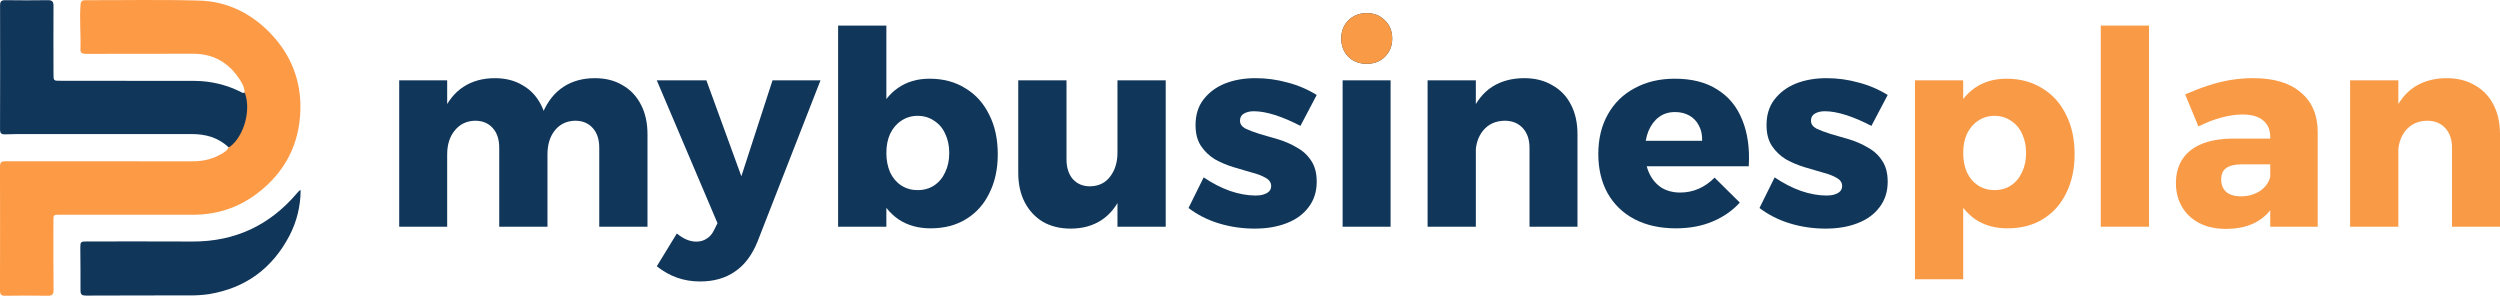
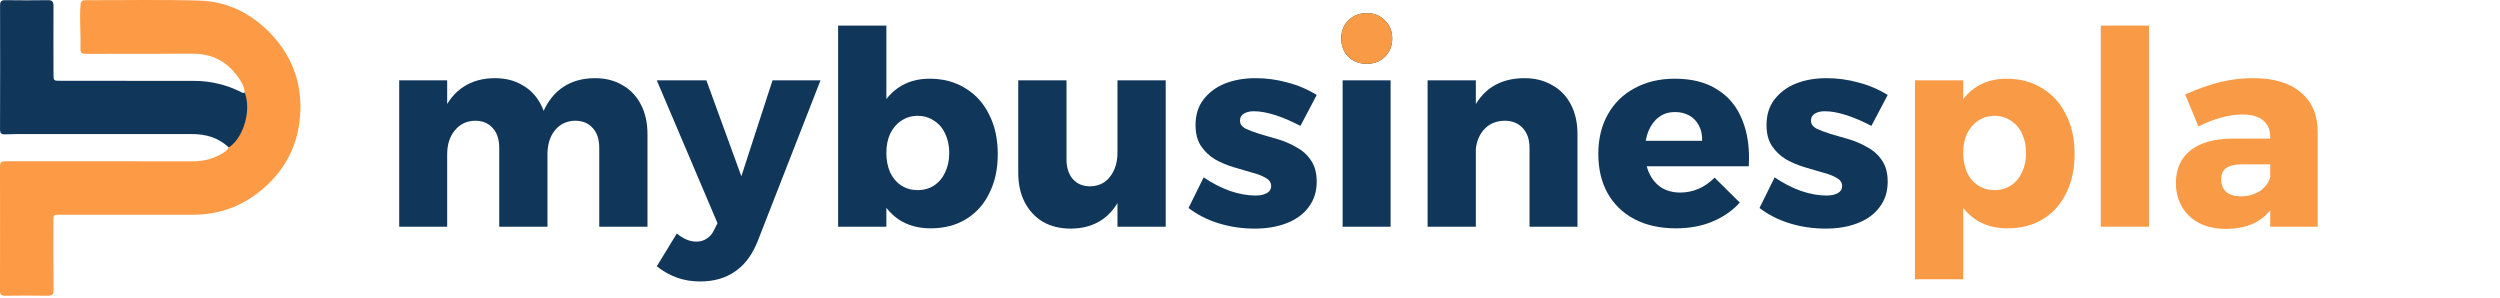
<svg xmlns="http://www.w3.org/2000/svg" width="210" height="25" viewBox="0 0 210 25" fill="none">
-   <path d="M205.97 12.418C205.97 11.719 205.78 11.165 205.401 10.755C205.021 10.345 204.513 10.141 203.875 10.141C203.116 10.156 202.517 10.429 202.076 10.96C201.651 11.476 201.439 12.144 201.439 12.964H200.482C200.482 11.568 200.687 10.399 201.097 9.458C201.507 8.501 202.084 7.78 202.828 7.294C203.587 6.809 204.49 6.566 205.537 6.566C206.433 6.566 207.215 6.763 207.882 7.158C208.566 7.537 209.089 8.084 209.454 8.797C209.818 9.495 210 10.323 210 11.279V19.043H205.97V12.418ZM197.409 6.748H201.462V19.043H197.409V6.748Z" fill="#F89A46" />
  <path d="M188.288 13.806C187.711 13.806 187.278 13.913 186.99 14.125C186.716 14.323 186.58 14.641 186.58 15.082C186.58 15.522 186.724 15.871 187.012 16.129C187.301 16.372 187.711 16.493 188.242 16.493C188.652 16.493 189.024 16.425 189.358 16.288C189.707 16.152 189.995 15.962 190.223 15.719C190.466 15.461 190.625 15.173 190.701 14.854L191.27 16.653C190.936 17.488 190.405 18.125 189.676 18.565C188.948 19.006 188.052 19.226 186.99 19.226C186.109 19.226 185.35 19.059 184.713 18.725C184.09 18.391 183.612 17.935 183.278 17.358C182.944 16.782 182.777 16.121 182.777 15.377C182.777 14.209 183.18 13.298 183.984 12.645C184.804 11.992 185.973 11.659 187.491 11.643H191.088V13.806H188.288ZM190.701 11.507C190.701 10.915 190.504 10.452 190.109 10.118C189.714 9.784 189.13 9.617 188.356 9.617C187.84 9.617 187.263 9.7 186.625 9.867C185.988 10.034 185.335 10.285 184.667 10.619L183.552 7.932C184.204 7.644 184.834 7.401 185.441 7.203C186.064 6.991 186.694 6.831 187.331 6.725C187.969 6.619 188.621 6.566 189.289 6.566C191.005 6.566 192.325 6.96 193.251 7.75C194.192 8.524 194.671 9.617 194.686 11.029V19.043H190.701V11.507Z" fill="#F89A46" />
  <path d="M176.465 2.149H180.518V19.043H176.465V2.149Z" fill="#F89A46" />
  <path d="M168.529 6.611C169.683 6.611 170.685 6.877 171.535 7.408C172.4 7.924 173.068 8.661 173.539 9.617C174.024 10.558 174.267 11.674 174.267 12.964C174.267 14.194 174.032 15.279 173.561 16.22C173.106 17.161 172.453 17.89 171.603 18.406C170.768 18.922 169.774 19.18 168.62 19.18C167.588 19.18 166.693 18.93 165.934 18.429C165.19 17.913 164.613 17.192 164.203 16.265C163.809 15.324 163.611 14.216 163.611 12.941C163.611 11.636 163.809 10.512 164.203 9.571C164.598 8.615 165.159 7.886 165.888 7.385C166.632 6.869 167.512 6.611 168.529 6.611ZM167.528 9.731C167.027 9.731 166.571 9.867 166.161 10.141C165.767 10.399 165.455 10.763 165.228 11.233C165.015 11.689 164.909 12.228 164.909 12.85C164.909 13.457 165.015 14.004 165.228 14.489C165.455 14.96 165.767 15.324 166.161 15.582C166.571 15.841 167.027 15.97 167.528 15.97C168.059 15.97 168.522 15.841 168.916 15.582C169.326 15.309 169.637 14.937 169.85 14.467C170.078 13.996 170.192 13.457 170.192 12.85C170.192 12.243 170.078 11.704 169.85 11.233C169.637 10.763 169.326 10.399 168.916 10.141C168.522 9.867 168.059 9.731 167.528 9.731ZM160.856 6.748H164.909V23.461H160.856V6.748Z" fill="#F89A46" />
  <path d="M157.199 10.573C156.44 10.178 155.727 9.875 155.059 9.662C154.391 9.45 153.799 9.344 153.283 9.344C152.949 9.344 152.668 9.412 152.441 9.549C152.228 9.67 152.122 9.867 152.122 10.141C152.122 10.414 152.274 10.634 152.577 10.801C152.896 10.953 153.298 11.104 153.784 11.256C154.285 11.393 154.809 11.545 155.355 11.712C155.902 11.879 156.418 12.106 156.903 12.395C157.404 12.668 157.807 13.04 158.11 13.511C158.414 13.966 158.566 14.55 158.566 15.264C158.566 16.099 158.338 16.812 157.882 17.404C157.442 17.996 156.828 18.444 156.038 18.747C155.264 19.051 154.368 19.203 153.351 19.203C152.319 19.203 151.325 19.059 150.369 18.77C149.412 18.482 148.555 18.049 147.796 17.472L149.071 14.899C149.784 15.385 150.52 15.765 151.279 16.038C152.038 16.296 152.759 16.425 153.442 16.425C153.701 16.425 153.921 16.395 154.103 16.334C154.3 16.273 154.452 16.19 154.558 16.083C154.68 15.962 154.74 15.81 154.74 15.628C154.74 15.34 154.589 15.112 154.285 14.945C153.981 14.763 153.587 14.611 153.101 14.489C152.615 14.353 152.099 14.201 151.553 14.034C151.006 13.867 150.49 13.647 150.004 13.374C149.534 13.085 149.147 12.713 148.843 12.258C148.539 11.803 148.388 11.218 148.388 10.505C148.388 9.655 148.608 8.941 149.048 8.365C149.503 7.773 150.103 7.325 150.847 7.021C151.606 6.718 152.471 6.566 153.442 6.566C154.338 6.566 155.226 6.687 156.106 6.93C156.987 7.158 157.807 7.507 158.566 7.978L157.199 10.573Z" fill="#10365A" />
  <path d="M142.979 11.825C142.994 11.325 142.903 10.9 142.706 10.55C142.524 10.186 142.258 9.905 141.909 9.708C141.56 9.511 141.158 9.412 140.702 9.412C140.171 9.412 139.715 9.556 139.336 9.845C138.972 10.118 138.683 10.505 138.471 11.006C138.273 11.492 138.175 12.061 138.175 12.713C138.175 13.427 138.296 14.042 138.539 14.558C138.782 15.074 139.123 15.476 139.564 15.765C140.019 16.038 140.543 16.174 141.135 16.174C142.228 16.174 143.192 15.757 144.026 14.922L146.144 17.017C145.522 17.7 144.755 18.231 143.844 18.611C142.949 18.99 141.924 19.18 140.77 19.18C139.435 19.18 138.273 18.922 137.287 18.406C136.315 17.89 135.564 17.161 135.033 16.22C134.516 15.279 134.258 14.186 134.258 12.941C134.258 11.666 134.524 10.558 135.055 9.617C135.587 8.661 136.338 7.924 137.31 7.408C138.281 6.877 139.404 6.611 140.679 6.611C142.121 6.611 143.313 6.915 144.254 7.522C145.21 8.114 145.909 8.964 146.349 10.072C146.804 11.18 146.986 12.478 146.895 13.966H137.606V11.825H142.979Z" fill="#10365A" />
  <path d="M128.479 12.418C128.479 11.719 128.289 11.165 127.91 10.755C127.53 10.345 127.022 10.141 126.384 10.141C125.625 10.156 125.026 10.429 124.586 10.96C124.161 11.476 123.948 12.144 123.948 12.964H122.992C122.992 11.568 123.197 10.399 123.606 9.458C124.016 8.501 124.593 7.78 125.337 7.294C126.096 6.809 126.999 6.566 128.047 6.566C128.942 6.566 129.724 6.763 130.392 7.158C131.075 7.537 131.599 8.084 131.963 8.797C132.327 9.495 132.509 10.323 132.509 11.279V19.043H128.479V12.418ZM119.918 6.748H123.971V19.043H119.918V6.748Z" fill="#10365A" />
  <path d="M112.78 6.748H116.81V19.044H112.78V6.748ZM114.807 1.101C115.429 1.101 115.938 1.306 116.332 1.716C116.742 2.111 116.947 2.619 116.947 3.242C116.947 3.849 116.742 4.357 116.332 4.767C115.938 5.162 115.429 5.359 114.807 5.359C114.184 5.359 113.668 5.162 113.258 4.767C112.864 4.357 112.666 3.849 112.666 3.242C112.666 2.619 112.864 2.111 113.258 1.716C113.668 1.306 114.184 1.101 114.807 1.101Z" fill="#10365A" />
  <path d="M116.332 1.716C115.938 1.306 115.429 1.101 114.807 1.101C114.184 1.101 113.668 1.306 113.258 1.716C112.864 2.111 112.666 2.619 112.666 3.242C112.666 3.849 112.864 4.357 113.258 4.767C113.668 5.162 114.184 5.359 114.807 5.359C115.429 5.359 115.938 5.162 116.332 4.767C116.742 4.357 116.947 3.849 116.947 3.242C116.947 2.619 116.742 2.111 116.332 1.716Z" fill="#F89A46" />
  <path d="M109.237 10.573C108.478 10.178 107.765 9.875 107.097 9.662C106.429 9.45 105.837 9.344 105.321 9.344C104.987 9.344 104.706 9.412 104.479 9.549C104.266 9.67 104.16 9.867 104.16 10.141C104.16 10.414 104.312 10.634 104.615 10.801C104.934 10.953 105.336 11.104 105.822 11.256C106.323 11.393 106.847 11.545 107.393 11.712C107.94 11.879 108.456 12.106 108.941 12.395C109.442 12.668 109.845 13.04 110.148 13.511C110.452 13.966 110.604 14.55 110.604 15.264C110.604 16.099 110.376 16.812 109.92 17.404C109.48 17.996 108.865 18.444 108.076 18.747C107.302 19.051 106.406 19.203 105.389 19.203C104.357 19.203 103.363 19.059 102.407 18.77C101.45 18.482 100.593 18.049 99.834 17.472L101.109 14.899C101.822 15.385 102.558 15.765 103.317 16.038C104.076 16.296 104.797 16.425 105.48 16.425C105.738 16.425 105.959 16.395 106.141 16.334C106.338 16.273 106.49 16.19 106.596 16.083C106.718 15.962 106.778 15.81 106.778 15.628C106.778 15.34 106.626 15.112 106.323 14.945C106.019 14.763 105.625 14.611 105.139 14.489C104.653 14.353 104.137 14.201 103.591 14.034C103.044 13.867 102.528 13.647 102.042 13.374C101.572 13.085 101.185 12.713 100.881 12.258C100.577 11.803 100.426 11.218 100.426 10.505C100.426 9.655 100.646 8.941 101.086 8.365C101.541 7.773 102.141 7.325 102.885 7.021C103.644 6.718 104.509 6.566 105.48 6.566C106.376 6.566 107.264 6.687 108.144 6.93C109.025 7.158 109.845 7.507 110.604 7.978L109.237 10.573Z" fill="#10365A" />
  <path d="M89.586 13.374C89.586 14.072 89.761 14.626 90.11 15.036C90.474 15.446 90.96 15.651 91.567 15.651C92.296 15.636 92.857 15.362 93.252 14.831C93.662 14.3 93.867 13.632 93.867 12.827H94.823C94.823 14.209 94.626 15.378 94.231 16.334C93.836 17.275 93.275 17.988 92.546 18.474C91.818 18.96 90.945 19.203 89.928 19.203C89.047 19.203 88.273 19.013 87.605 18.634C86.953 18.239 86.444 17.692 86.08 16.994C85.715 16.296 85.533 15.469 85.533 14.512V6.748H89.586V13.374ZM93.867 6.748H97.92V19.043H93.867V6.748Z" fill="#10365A" />
  <path d="M78.075 6.611C79.229 6.611 80.231 6.877 81.081 7.408C81.946 7.924 82.614 8.661 83.084 9.617C83.57 10.558 83.813 11.674 83.813 12.964C83.813 14.194 83.578 15.279 83.107 16.22C82.652 17.161 81.999 17.89 81.149 18.406C80.314 18.922 79.32 19.18 78.166 19.18C77.134 19.18 76.238 18.93 75.479 18.429C74.736 17.913 74.159 17.192 73.749 16.266C73.354 15.324 73.157 14.216 73.157 12.941C73.157 11.636 73.354 10.512 73.749 9.571C74.144 8.615 74.705 7.886 75.434 7.386C76.178 6.869 77.058 6.611 78.075 6.611ZM77.073 9.731C76.572 9.731 76.117 9.867 75.707 10.141C75.312 10.399 75.001 10.763 74.774 11.233C74.561 11.689 74.455 12.228 74.455 12.85C74.455 13.457 74.561 14.004 74.774 14.49C75.001 14.96 75.312 15.324 75.707 15.582C76.117 15.841 76.572 15.97 77.073 15.97C77.605 15.97 78.067 15.841 78.462 15.582C78.872 15.309 79.183 14.937 79.396 14.467C79.623 13.996 79.737 13.457 79.737 12.85C79.737 12.243 79.623 11.704 79.396 11.233C79.183 10.763 78.872 10.399 78.462 10.141C78.067 9.867 77.605 9.731 77.073 9.731ZM70.402 2.149H74.455V19.043H70.402V2.149Z" fill="#10365A" />
  <path d="M63.64 20.273C63.184 21.412 62.554 22.254 61.75 22.8C60.946 23.362 59.966 23.643 58.813 23.643C58.114 23.643 57.469 23.537 56.877 23.324C56.301 23.127 55.731 22.808 55.17 22.368L56.855 19.613C57.401 20.068 57.947 20.296 58.494 20.296C58.828 20.296 59.116 20.212 59.359 20.045C59.617 19.893 59.822 19.658 59.974 19.339L60.27 18.747L55.17 6.748H59.337L62.274 14.808L64.892 6.748H68.922L63.64 20.273Z" fill="#10365A" />
  <path d="M41.935 12.418C41.935 11.704 41.752 11.15 41.388 10.755C41.024 10.345 40.531 10.141 39.908 10.141C39.195 10.156 38.626 10.429 38.2 10.96C37.775 11.476 37.563 12.144 37.563 12.964H36.607C36.607 11.568 36.804 10.399 37.199 9.458C37.608 8.501 38.185 7.78 38.929 7.294C39.673 6.809 40.553 6.566 41.57 6.566C42.466 6.566 43.24 6.763 43.893 7.158C44.561 7.537 45.077 8.084 45.441 8.797C45.805 9.495 45.988 10.323 45.988 11.279V19.043H41.935V12.418ZM50.337 12.418C50.337 11.704 50.154 11.15 49.79 10.755C49.426 10.345 48.932 10.141 48.31 10.141C47.597 10.156 47.027 10.429 46.602 10.96C46.193 11.476 45.988 12.144 45.988 12.964H45.008C45.008 11.568 45.206 10.399 45.6 9.458C46.01 8.501 46.587 7.78 47.331 7.294C48.075 6.809 48.955 6.566 49.972 6.566C50.868 6.566 51.642 6.763 52.295 7.158C52.963 7.537 53.479 8.084 53.843 8.797C54.207 9.495 54.389 10.323 54.389 11.279V19.043H50.337V12.418ZM33.533 6.748H37.563V19.043H33.533V6.748Z" fill="#10365A" />
  <g clip-path="url(#clip0_2203_4316)">
    <path d="M20.554 7.768C20.533 7.239 20.248 6.825 19.956 6.419C19.037 5.143 17.785 4.51 16.216 4.514C13.216 4.514 10.216 4.514 7.222 4.524C6.914 4.524 6.748 4.461 6.757 4.128C6.802 2.881 6.667 1.632 6.767 0.383C6.79 0.084 6.922 0.015 7.193 0.016C10.376 0.025 13.56 -0.043 16.738 0.049C19.059 0.116 21.058 1.089 22.685 2.766C24.415 4.551 25.29 6.711 25.234 9.188C25.169 12.129 23.913 14.514 21.563 16.279C19.984 17.465 18.182 18.042 16.199 18.039C12.462 18.034 8.727 18.034 4.995 18.039C4.485 18.039 4.487 18.039 4.487 18.563C4.487 20.487 4.477 22.411 4.499 24.338C4.504 24.747 4.377 24.852 3.984 24.844C2.8 24.82 1.615 24.826 0.431 24.844C0.114 24.842 0 24.747 0 24.413C0.009 20.932 0.009 17.453 0 13.977C0 13.562 0.193 13.545 0.507 13.545C5.728 13.551 10.949 13.553 16.169 13.551C17.116 13.551 17.985 13.338 18.785 12.821C18.962 12.705 19.133 12.583 19.203 12.369C19.248 12.273 19.31 12.187 19.386 12.114C20.453 10.982 20.863 9.654 20.563 8.117C20.541 8.001 20.507 7.885 20.554 7.768Z" fill="#FC9A45" />
    <path d="M20.554 7.768C21.107 9.197 20.524 11.375 19.345 12.303C19.3 12.33 19.253 12.352 19.203 12.369C18.335 11.557 17.28 11.261 16.129 11.261C11.5 11.257 6.871 11.257 2.241 11.261C1.637 11.261 1.032 11.261 0.426 11.284C0.1 11.297 0.002 11.179 0.003 10.854C0.015 7.39 0.016 3.926 0.006 0.46C0.004 0.104 0.126 0.01 0.463 0.015C1.646 0.032 2.831 0.032 4.015 0.015C4.374 0.01 4.496 0.125 4.494 0.49C4.48 2.389 4.494 4.287 4.494 6.186C4.494 6.802 4.494 6.786 5.122 6.785C8.869 6.785 12.616 6.788 16.363 6.795C17.708 6.802 19.033 7.121 20.235 7.727C20.338 7.777 20.434 7.861 20.554 7.768Z" fill="#10365A" />
-     <path d="M25.253 15.973C25.251 17.295 24.934 18.597 24.328 19.771C22.888 22.54 20.63 24.201 17.551 24.708C17.004 24.787 16.452 24.822 15.9 24.812C13.007 24.824 10.114 24.812 7.221 24.829C6.886 24.829 6.76 24.75 6.763 24.391C6.775 23.204 6.75 22.017 6.746 20.83C6.746 20.308 6.777 20.282 7.312 20.282C10.258 20.282 13.204 20.273 16.149 20.288C19.727 20.305 22.657 18.935 24.964 16.207C25.024 16.136 25.087 16.069 25.152 16.004C25.167 15.991 25.197 15.991 25.253 15.973Z" fill="#10365A" />
  </g>
  <defs>
    <clipPath id="clip0_2203_4316">
      <rect width="25.253" height="24.839" fill="white" />
    </clipPath>
  </defs>
</svg>